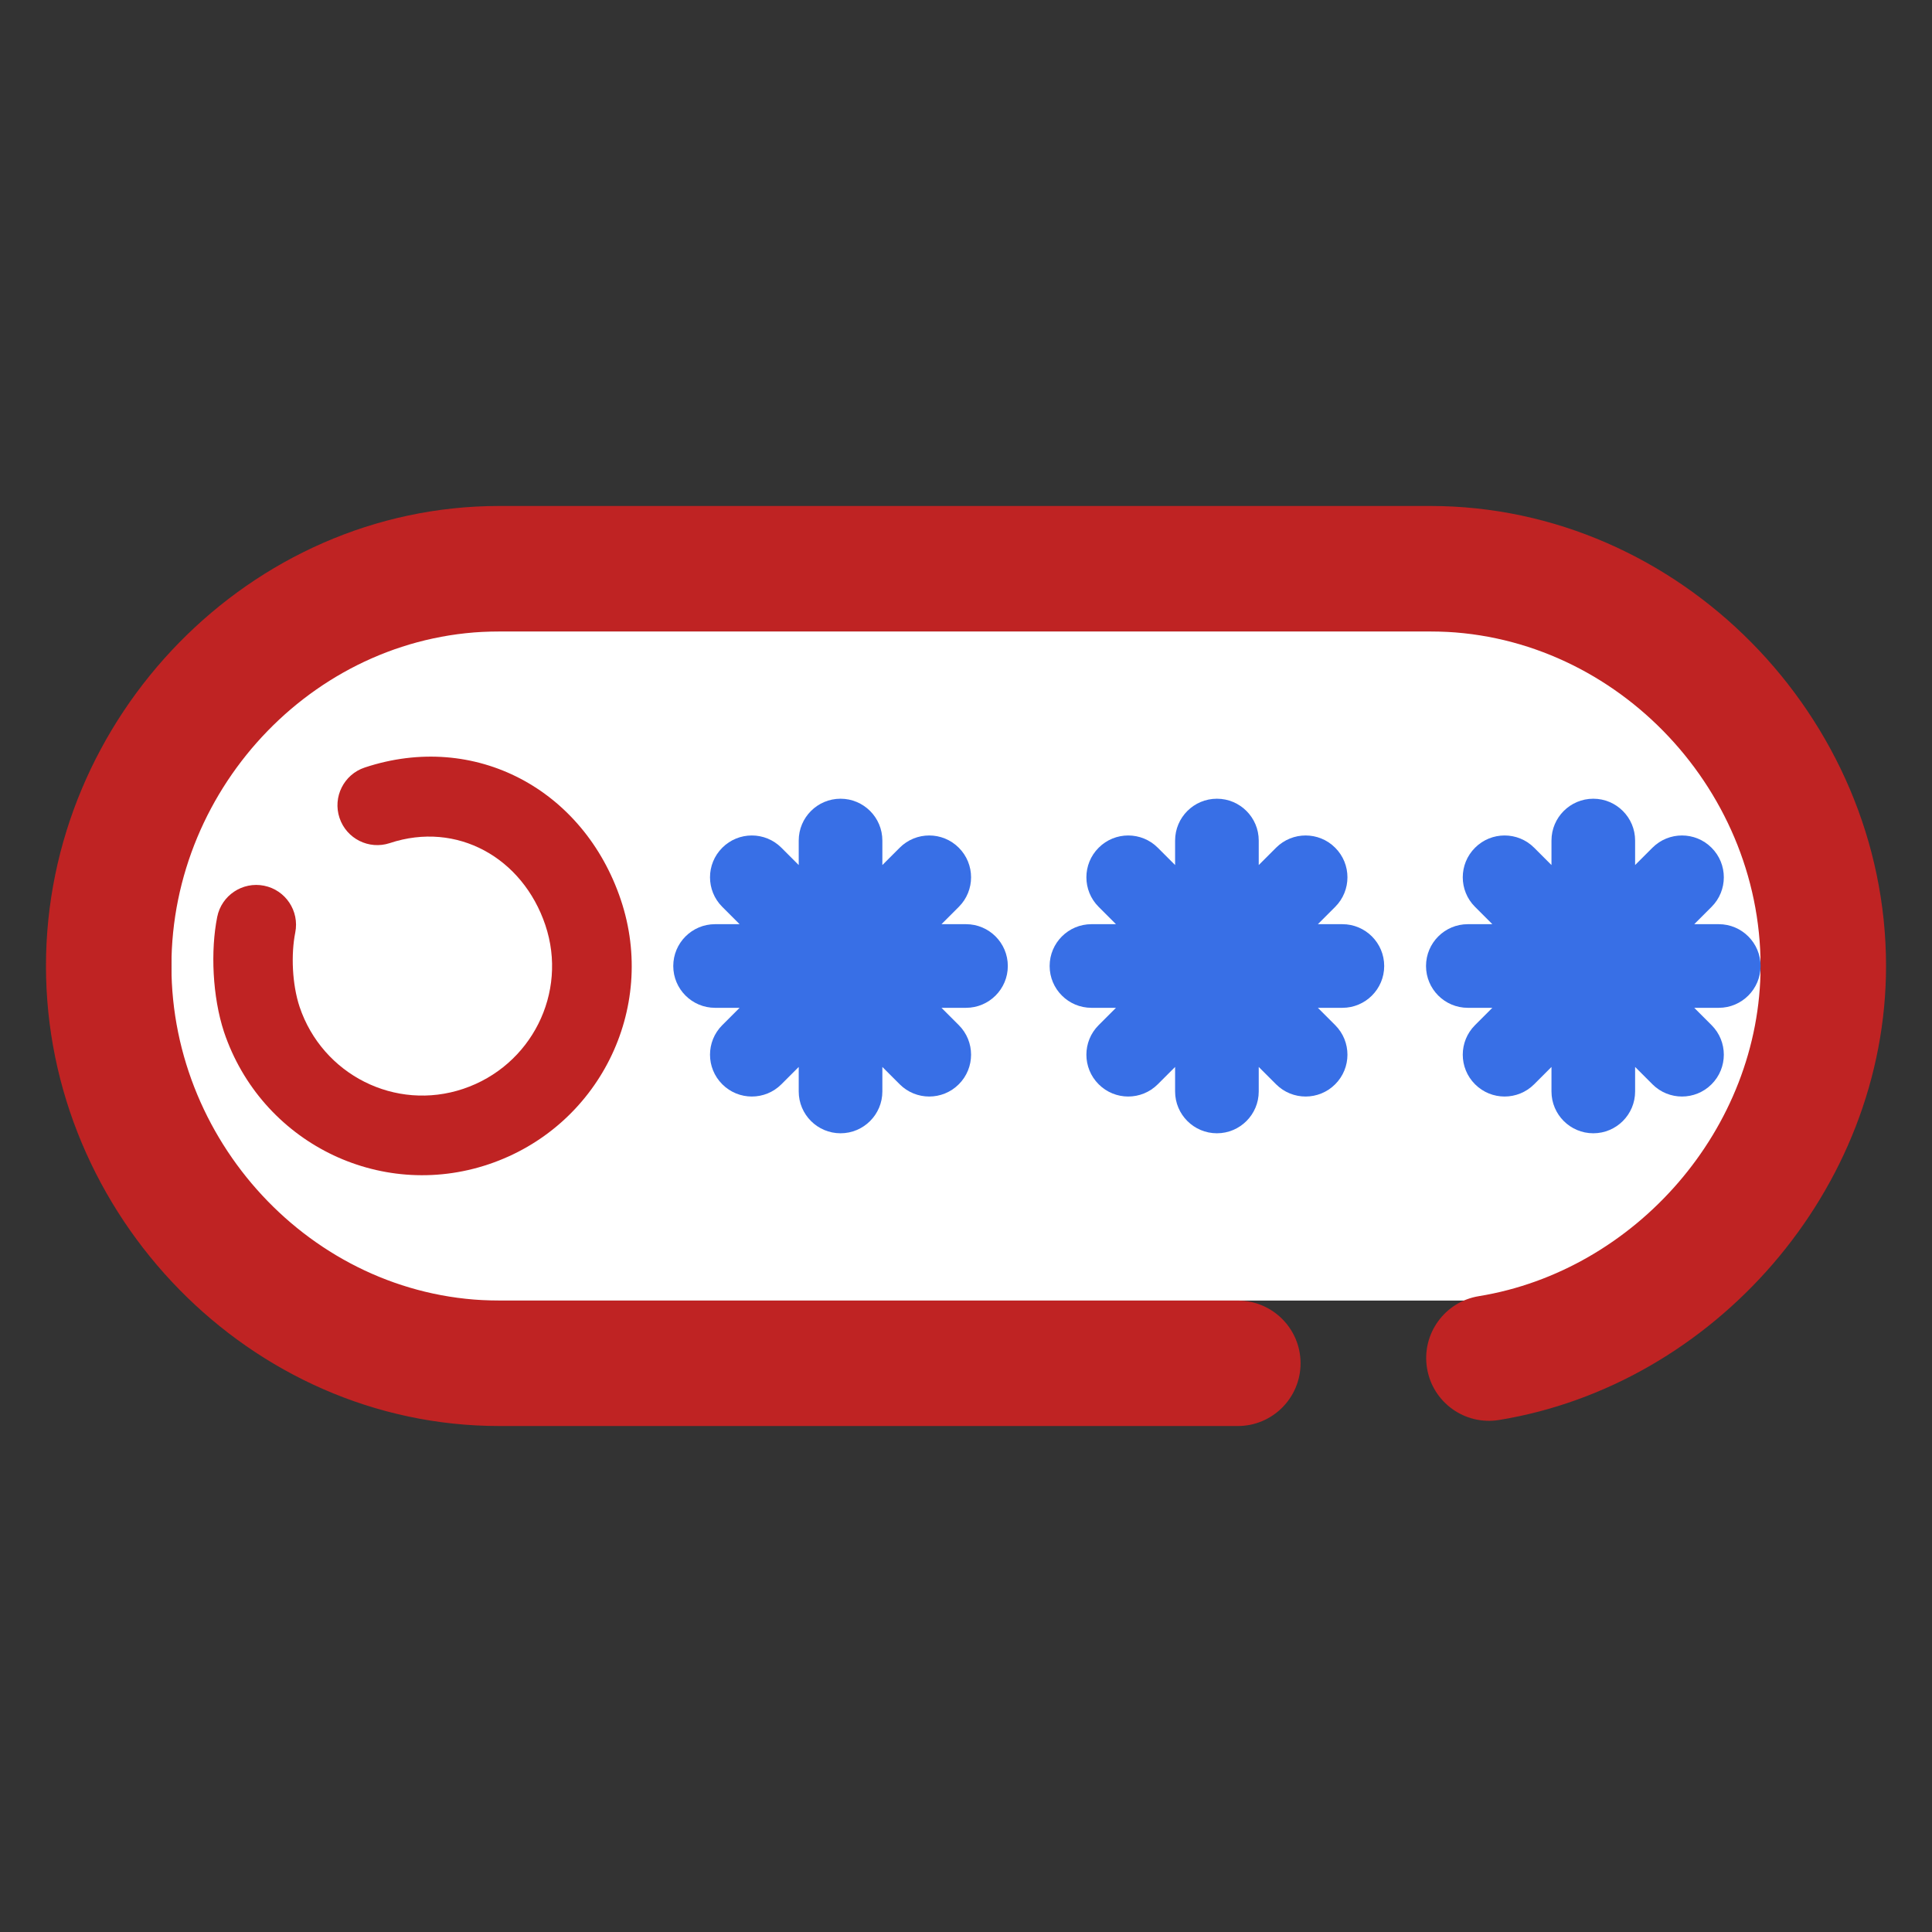
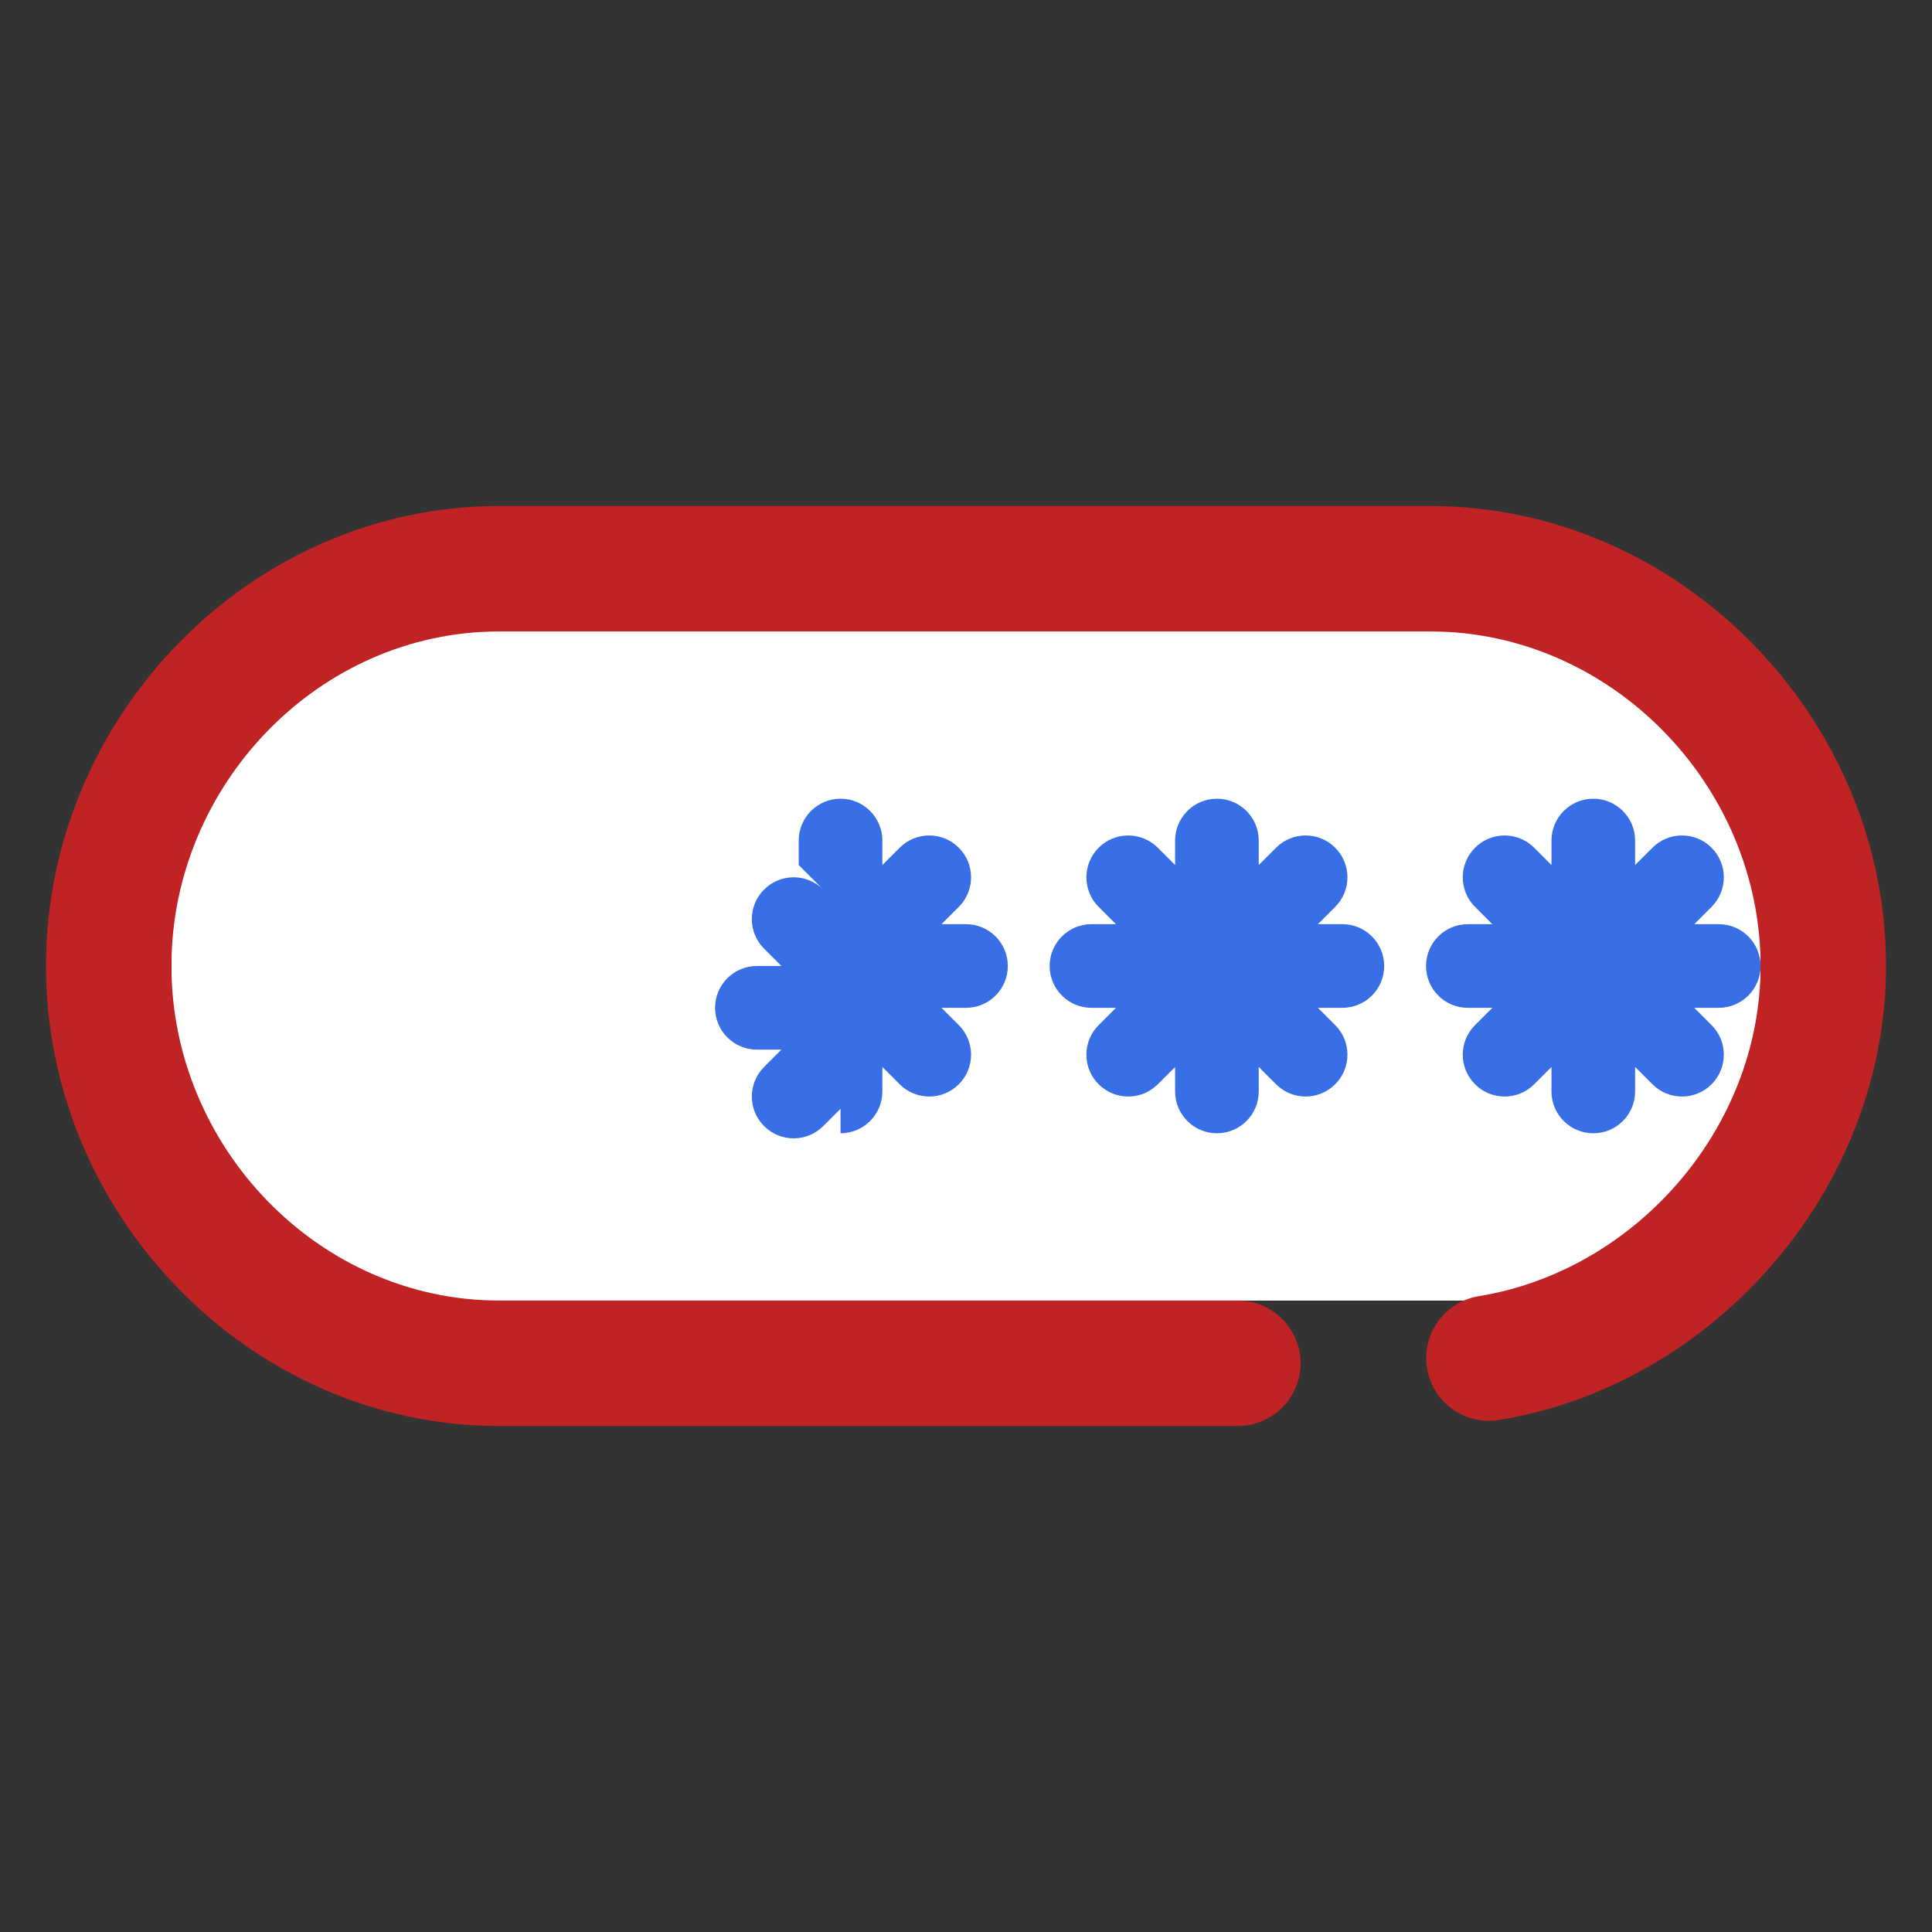
<svg xmlns="http://www.w3.org/2000/svg" clip-rule="evenodd" fill-rule="evenodd" stroke-linejoin="round" stroke-miterlimit="2" viewBox="0 0 48 48">
  <rect x="0" y="0" width="48" height="48" fill="#333333" stroke="none" />
  <g transform="matrix(1.039 0 0 1.039 -.936 -.936)">
    <path d="m43 21.775c0-3.187-2.588-5.775-5.775-5.775h-26.45c-3.187 0-5.775 2.588-5.775 5.775v4.45c0 3.187 2.588 5.775 5.775 5.775h26.45c3.187 0 5.775-2.588 5.775-5.775z" fill="#fff" />
    <path d="m30.5 32h-17.662c-4.32 0-7.838-3.68-7.838-8s3.518-8 7.838-8h22.264c4.322 0 7.898 3.678 7.898 8 0 3.894-3.004 7.287-6.737 7.895-.817.133-1.373.904-1.239 1.722.133.817.904 1.372 1.721 1.239 5.132-.836 9.255-5.504 9.255-10.856 0-5.954-4.944-11-10.898-11h-22.264c-5.956 0-10.838 5.044-10.838 11s4.882 11 10.838 11h17.662c.828 0 1.5-.672 1.5-1.5s-.672-1.5-1.5-1.5z" fill="#bf2323" />
-     <path d="m10.222 21.061c1.608-.534 3.178.352 3.719 1.96.546 1.624-.338 3.37-1.962 3.916s-3.369-.338-3.915-1.962c-.178-.54-.207-1.251-.103-1.775.103-.515-.231-1.017-.746-1.12s-1.017.231-1.12.746c-.162.809-.115 1.906.162 2.75.884 2.628 3.707 4.047 6.329 3.165s4.041-3.705 3.159-6.327c-.887-2.636-3.486-4.035-6.123-3.16-.498.165-.769.705-.603 1.203.165.499.704.769 1.203.604z" fill="#bf2323" />
-     <path d="m20 21.586v-.586c0-.552.448-1 1-1s1 .448 1 1v.586l.414-.414c.39-.391 1.024-.391 1.414 0 .391.39.391 1.024 0 1.414l-.414.414h.586c.552 0 1 .448 1 1s-.448 1-1 1h-.586l.414.414c.391.39.391 1.024 0 1.414-.39.391-1.024.391-1.414 0l-.414-.414v.586c0 .552-.448 1-1 1s-1-.448-1-1v-.586l-.414.414c-.39.391-1.024.391-1.414 0-.391-.39-.391-1.024 0-1.414l.414-.414h-.586c-.552 0-1-.448-1-1s.448-1 1-1h.586l-.414-.414c-.391-.39-.391-1.024 0-1.414.39-.391 1.024-.391 1.414 0zm18 0v-.586c0-.552.448-1 1-1s1 .448 1 1v.586l.414-.414c.39-.391 1.024-.391 1.414 0 .391.39.391 1.024 0 1.414l-.414.414h.586c.552 0 1 .448 1 1s-.448 1-1 1h-.586l.414.414c.391.39.391 1.024 0 1.414-.39.391-1.024.391-1.414 0l-.414-.414v.586c0 .552-.448 1-1 1s-1-.448-1-1v-.586l-.414.414c-.39.391-1.024.391-1.414 0-.391-.39-.391-1.024 0-1.414l.414-.414h-.586c-.552 0-1-.448-1-1s.448-1 1-1h.586l-.414-.414c-.391-.39-.391-1.024 0-1.414.39-.391 1.024-.391 1.414 0zm-9 0v-.586c0-.552.448-1 1-1s1 .448 1 1v.586l.414-.414c.39-.391 1.024-.391 1.414 0 .391.39.391 1.024 0 1.414l-.414.414h.586c.552 0 1 .448 1 1s-.448 1-1 1h-.586l.414.414c.391.39.391 1.024 0 1.414-.39.391-1.024.391-1.414 0l-.414-.414v.586c0 .552-.448 1-1 1s-1-.448-1-1v-.586l-.414.414c-.39.391-1.024.391-1.414 0-.391-.39-.391-1.024 0-1.414l.414-.414h-.586c-.552 0-1-.448-1-1s.448-1 1-1h.586l-.414-.414c-.391-.39-.391-1.024 0-1.414.39-.391 1.024-.391 1.414 0z" fill="#386fe6" />
+     <path d="m20 21.586v-.586c0-.552.448-1 1-1s1 .448 1 1v.586l.414-.414c.39-.391 1.024-.391 1.414 0 .391.39.391 1.024 0 1.414l-.414.414h.586c.552 0 1 .448 1 1s-.448 1-1 1h-.586l.414.414c.391.39.391 1.024 0 1.414-.39.391-1.024.391-1.414 0l-.414-.414v.586c0 .552-.448 1-1 1v-.586l-.414.414c-.39.391-1.024.391-1.414 0-.391-.39-.391-1.024 0-1.414l.414-.414h-.586c-.552 0-1-.448-1-1s.448-1 1-1h.586l-.414-.414c-.391-.39-.391-1.024 0-1.414.39-.391 1.024-.391 1.414 0zm18 0v-.586c0-.552.448-1 1-1s1 .448 1 1v.586l.414-.414c.39-.391 1.024-.391 1.414 0 .391.39.391 1.024 0 1.414l-.414.414h.586c.552 0 1 .448 1 1s-.448 1-1 1h-.586l.414.414c.391.39.391 1.024 0 1.414-.39.391-1.024.391-1.414 0l-.414-.414v.586c0 .552-.448 1-1 1s-1-.448-1-1v-.586l-.414.414c-.39.391-1.024.391-1.414 0-.391-.39-.391-1.024 0-1.414l.414-.414h-.586c-.552 0-1-.448-1-1s.448-1 1-1h.586l-.414-.414c-.391-.39-.391-1.024 0-1.414.39-.391 1.024-.391 1.414 0zm-9 0v-.586c0-.552.448-1 1-1s1 .448 1 1v.586l.414-.414c.39-.391 1.024-.391 1.414 0 .391.39.391 1.024 0 1.414l-.414.414h.586c.552 0 1 .448 1 1s-.448 1-1 1h-.586l.414.414c.391.39.391 1.024 0 1.414-.39.391-1.024.391-1.414 0l-.414-.414v.586c0 .552-.448 1-1 1s-1-.448-1-1v-.586l-.414.414c-.39.391-1.024.391-1.414 0-.391-.39-.391-1.024 0-1.414l.414-.414h-.586c-.552 0-1-.448-1-1s.448-1 1-1h.586l-.414-.414c-.391-.39-.391-1.024 0-1.414.39-.391 1.024-.391 1.414 0z" fill="#386fe6" />
  </g>
</svg>